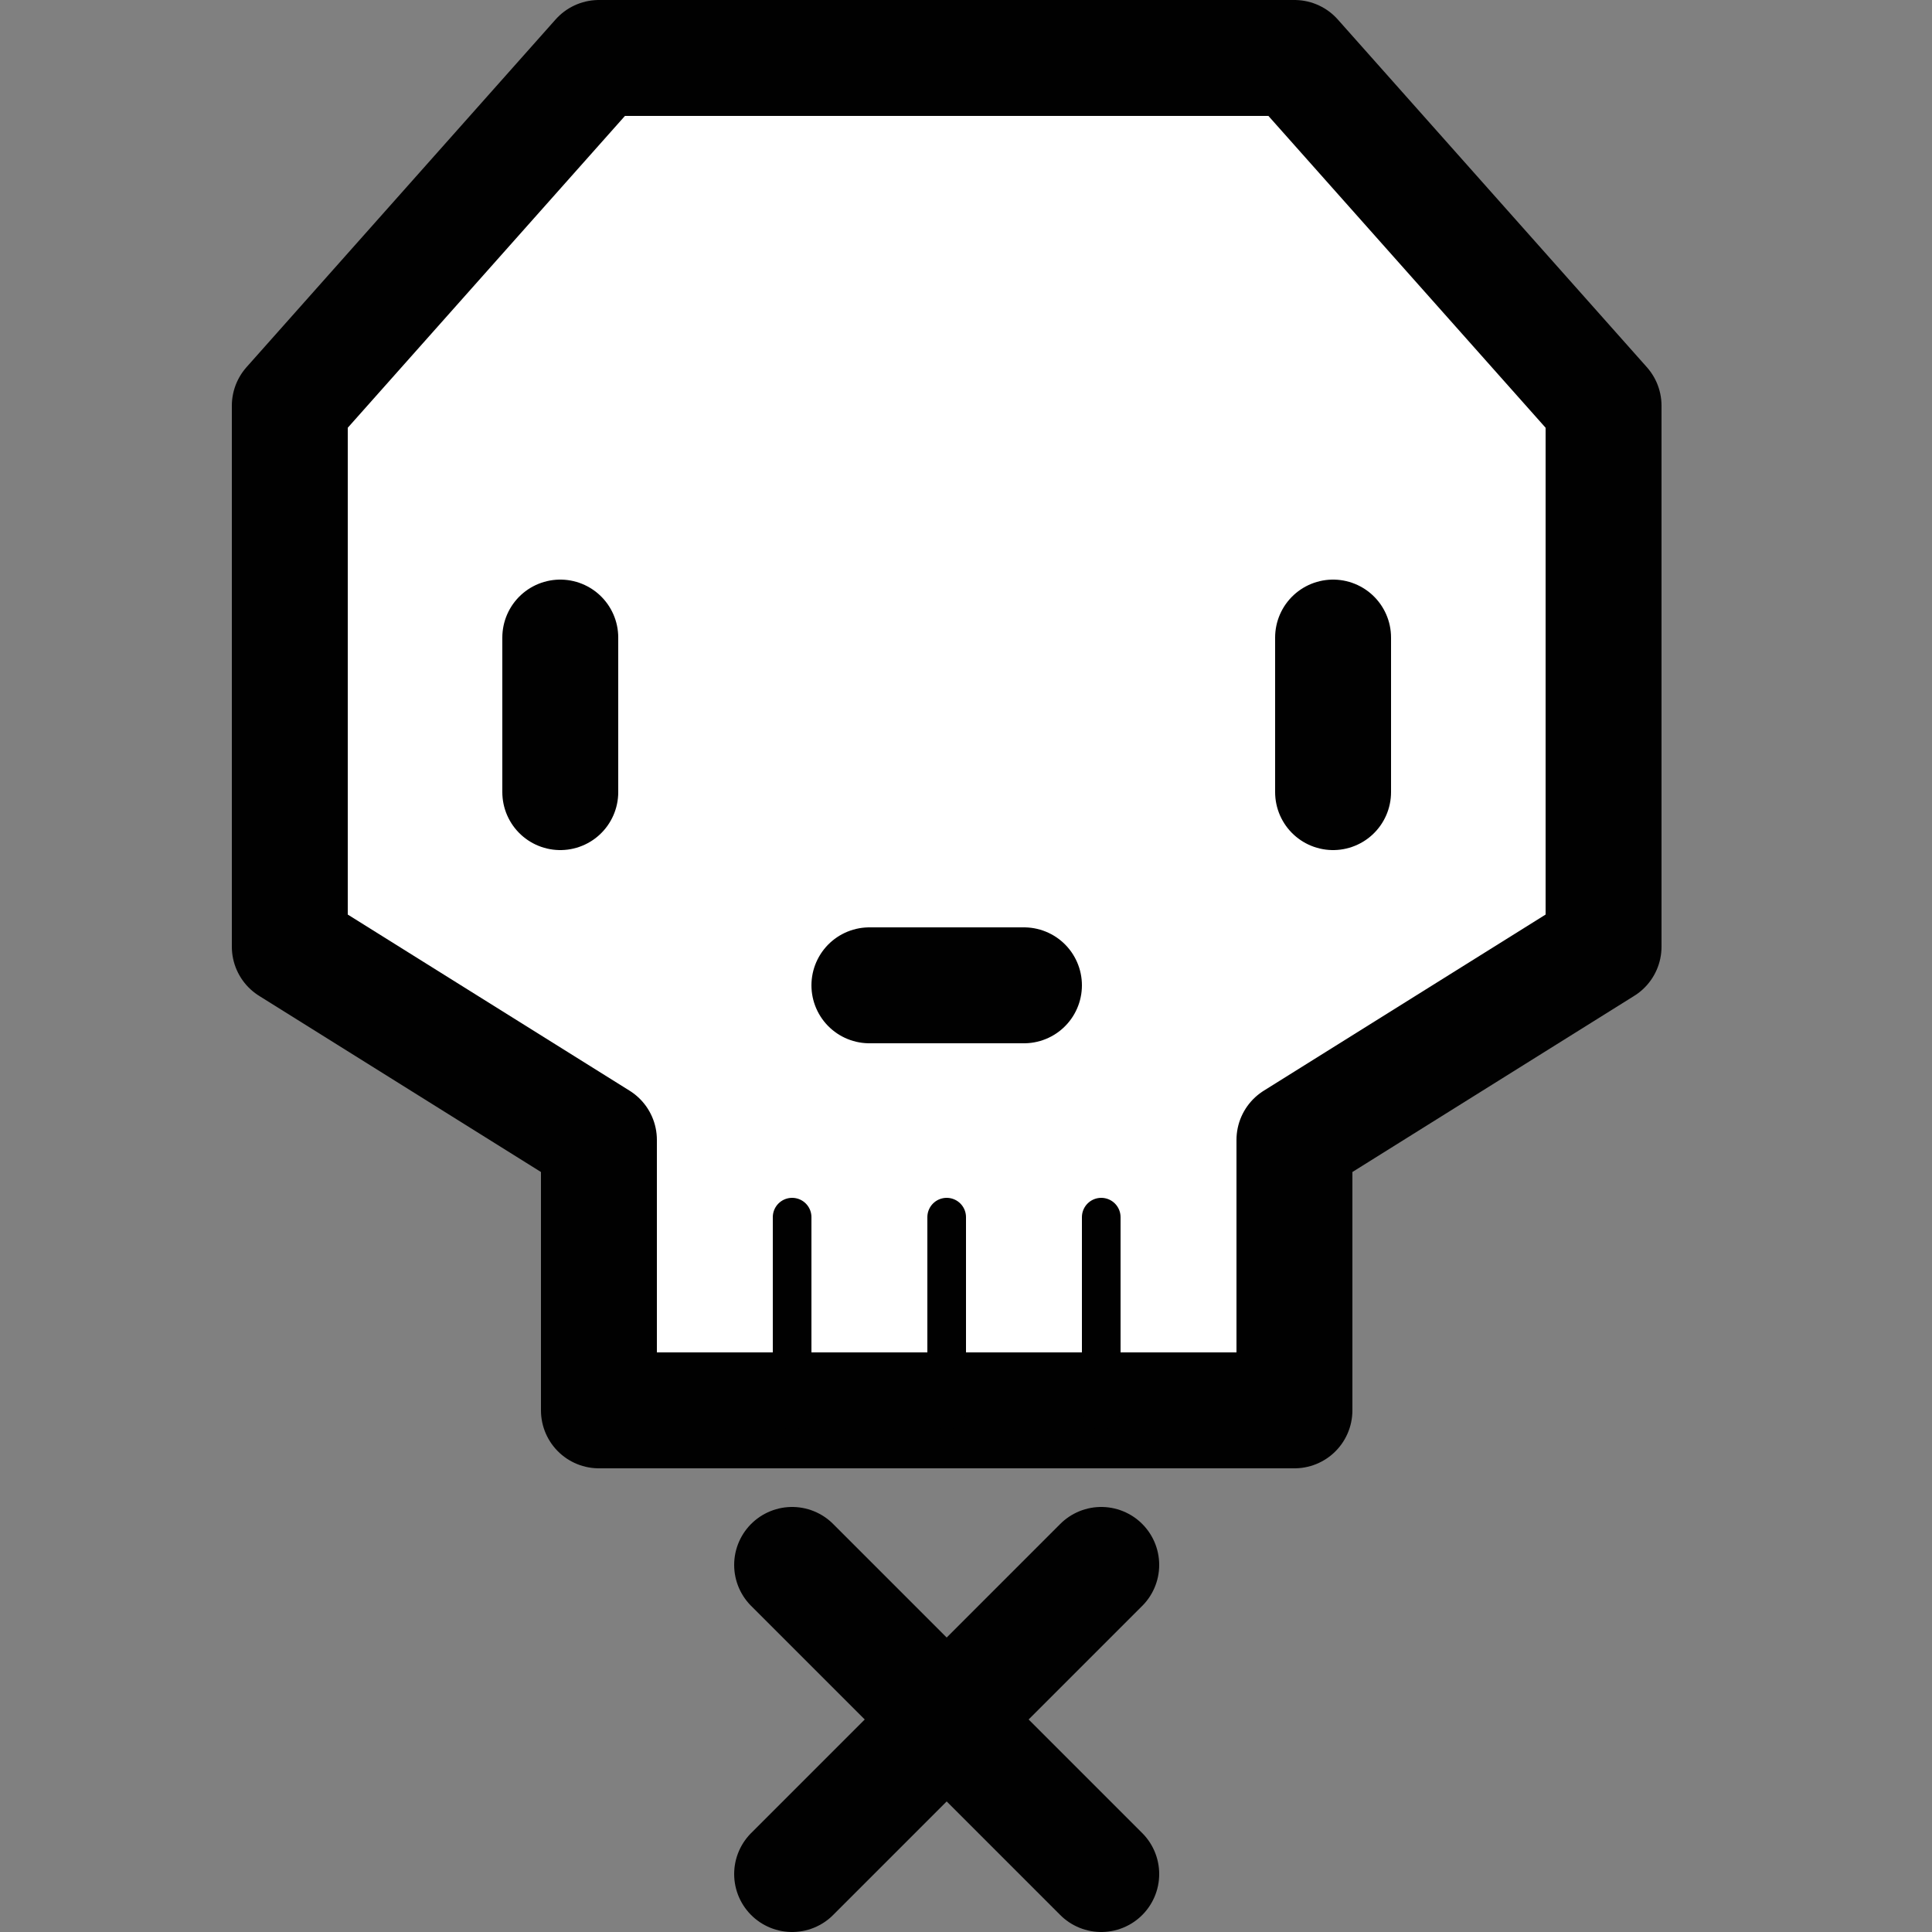
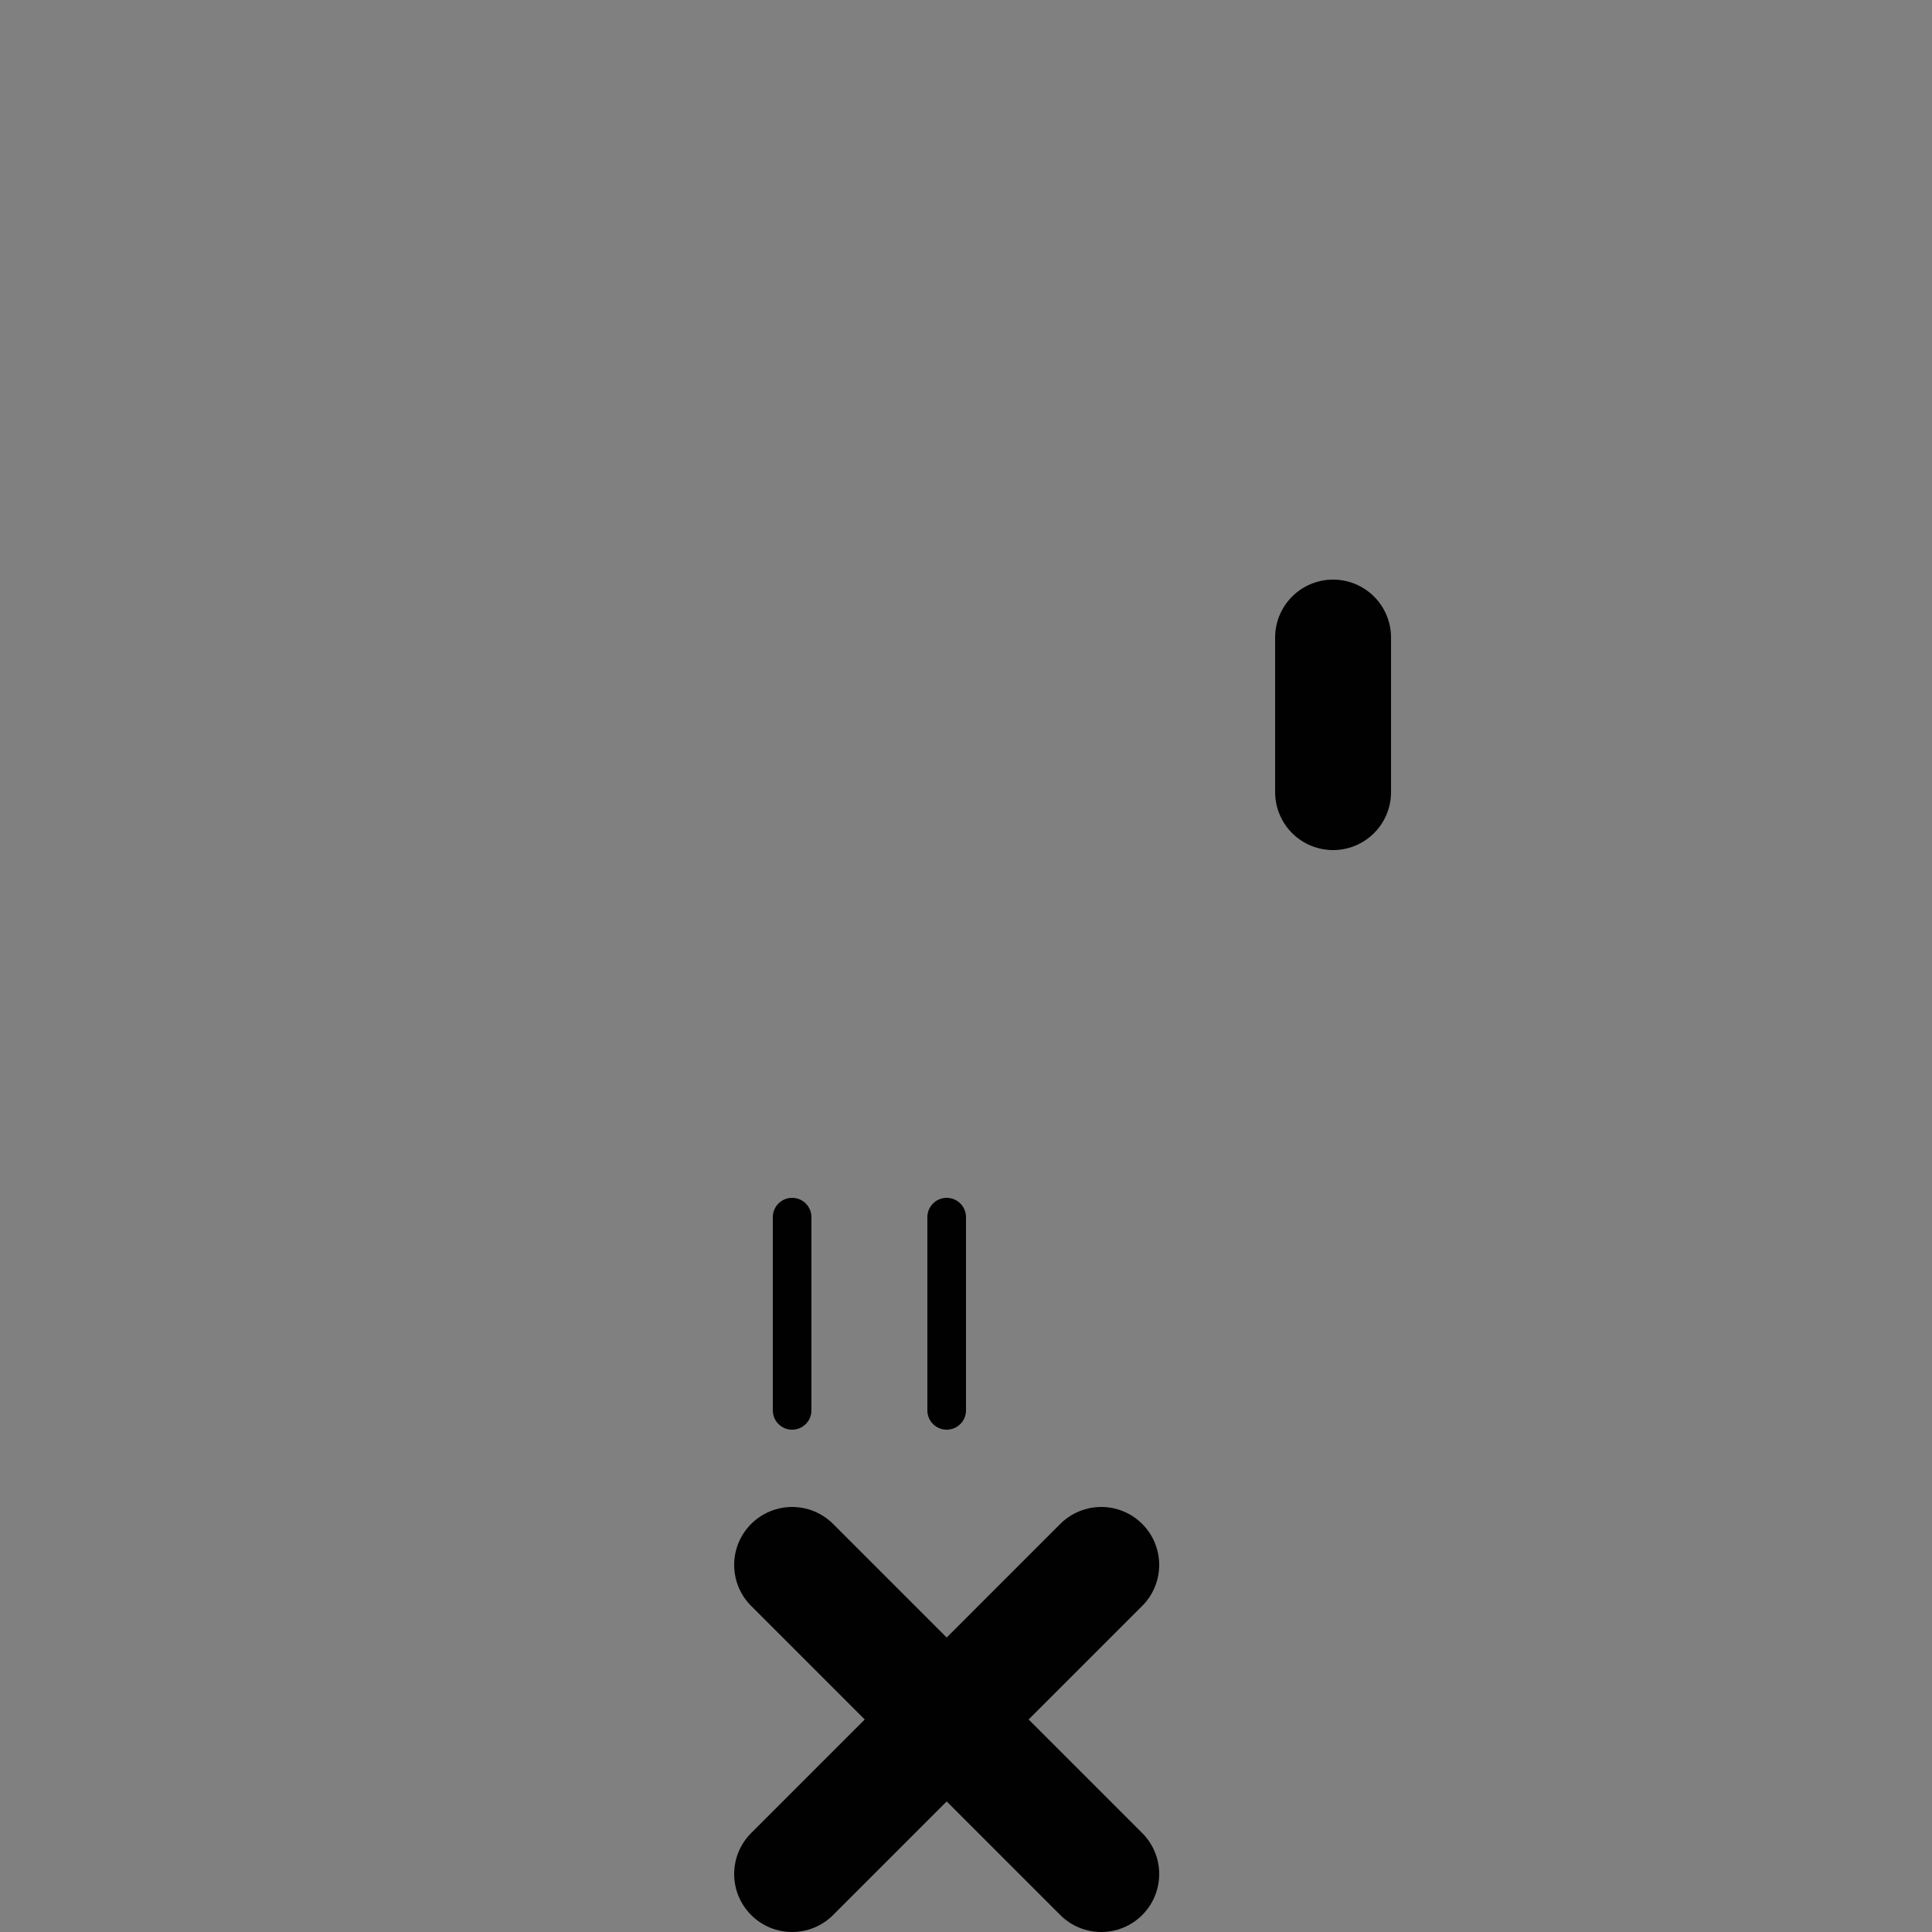
<svg xmlns="http://www.w3.org/2000/svg" version="1.1" id="Layer_1" x="0px" y="0px" viewBox="0 0 50 50" enable-background="new 0 0 50 50" xml:space="preserve">
  <rect x="0" y="0" width="50" height="50" fill="#808080" stroke="none" />
  <g>
-     <polygon fill="#FFFFFF" stroke="#010101" stroke-width="3" stroke-linecap="round" stroke-linejoin="round" stroke-miterlimit="10" points="   33.5,1.5 15.5,1.5 7.5,10.5 7.5,24.5 15.5,29.5 15.5,36.5 33.5,36.5 33.5,29.5 41.5,24.5 41.5,10.5  " />
-     <line fill="none" stroke="#010101" stroke-linecap="round" stroke-linejoin="round" stroke-miterlimit="10" x1="28.5" y1="31.5" x2="28.5" y2="36.5" />
    <line fill="none" stroke="#010101" stroke-linecap="round" stroke-linejoin="round" stroke-miterlimit="10" x1="24.5" y1="31.5" x2="24.5" y2="36.5" />
    <line fill="none" stroke="#010101" stroke-linecap="round" stroke-linejoin="round" stroke-miterlimit="10" x1="20.5" y1="31.5" x2="20.5" y2="36.5" />
-     <line fill="none" stroke="#010101" stroke-width="3" stroke-linecap="round" stroke-linejoin="round" stroke-miterlimit="10" x1="14.5" y1="16.5" x2="14.5" y2="20.5" />
-     <line fill="none" stroke="#010101" stroke-width="3" stroke-linecap="round" stroke-linejoin="round" stroke-miterlimit="10" x1="26.5" y1="25.5" x2="22.5" y2="25.5" />
    <line fill="none" stroke="#010101" stroke-width="3" stroke-linecap="round" stroke-linejoin="round" stroke-miterlimit="10" x1="34.5" y1="16.5" x2="34.5" y2="20.5" />
    <g>
      <line fill="#FFFFFF" stroke="#010101" stroke-width="3" stroke-linecap="round" stroke-linejoin="round" stroke-miterlimit="10" x1="20.5" y1="40.5" x2="28.5" y2="48.5" />
      <line fill="#FFFFFF" stroke="#010101" stroke-width="3" stroke-linecap="round" stroke-linejoin="round" stroke-miterlimit="10" x1="28.5" y1="40.5" x2="20.5" y2="48.5" />
    </g>
  </g>
</svg>